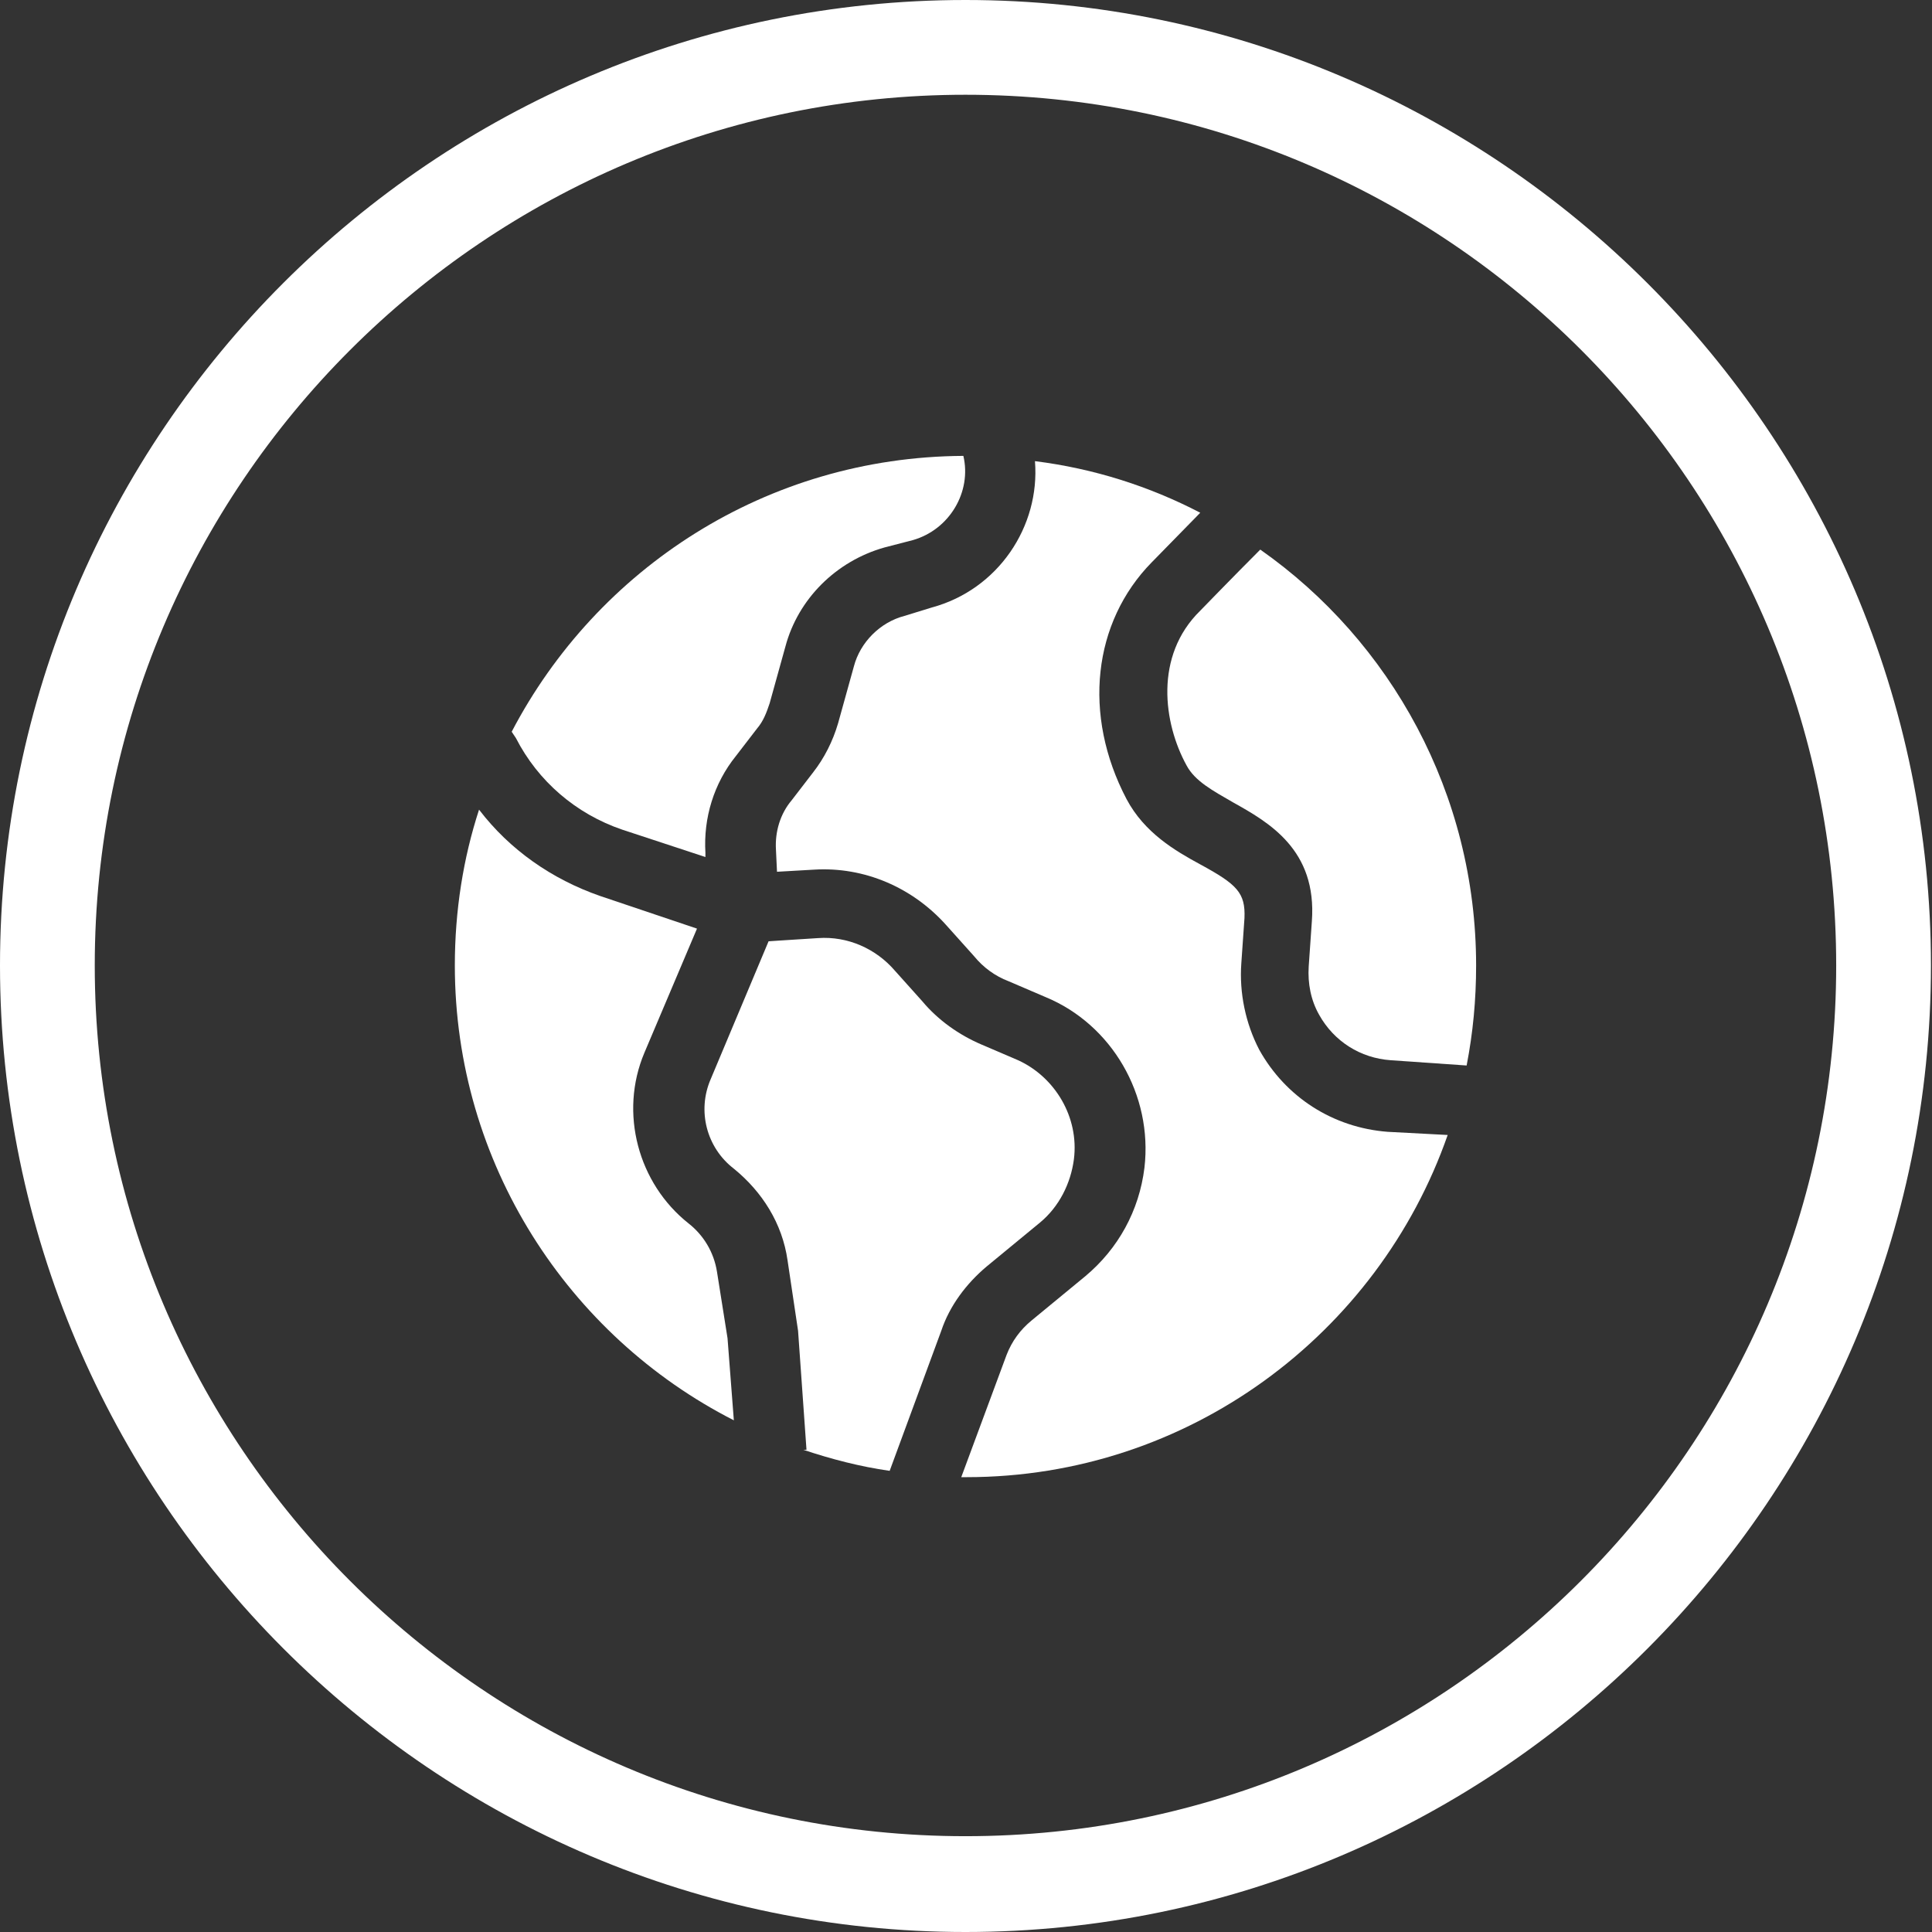
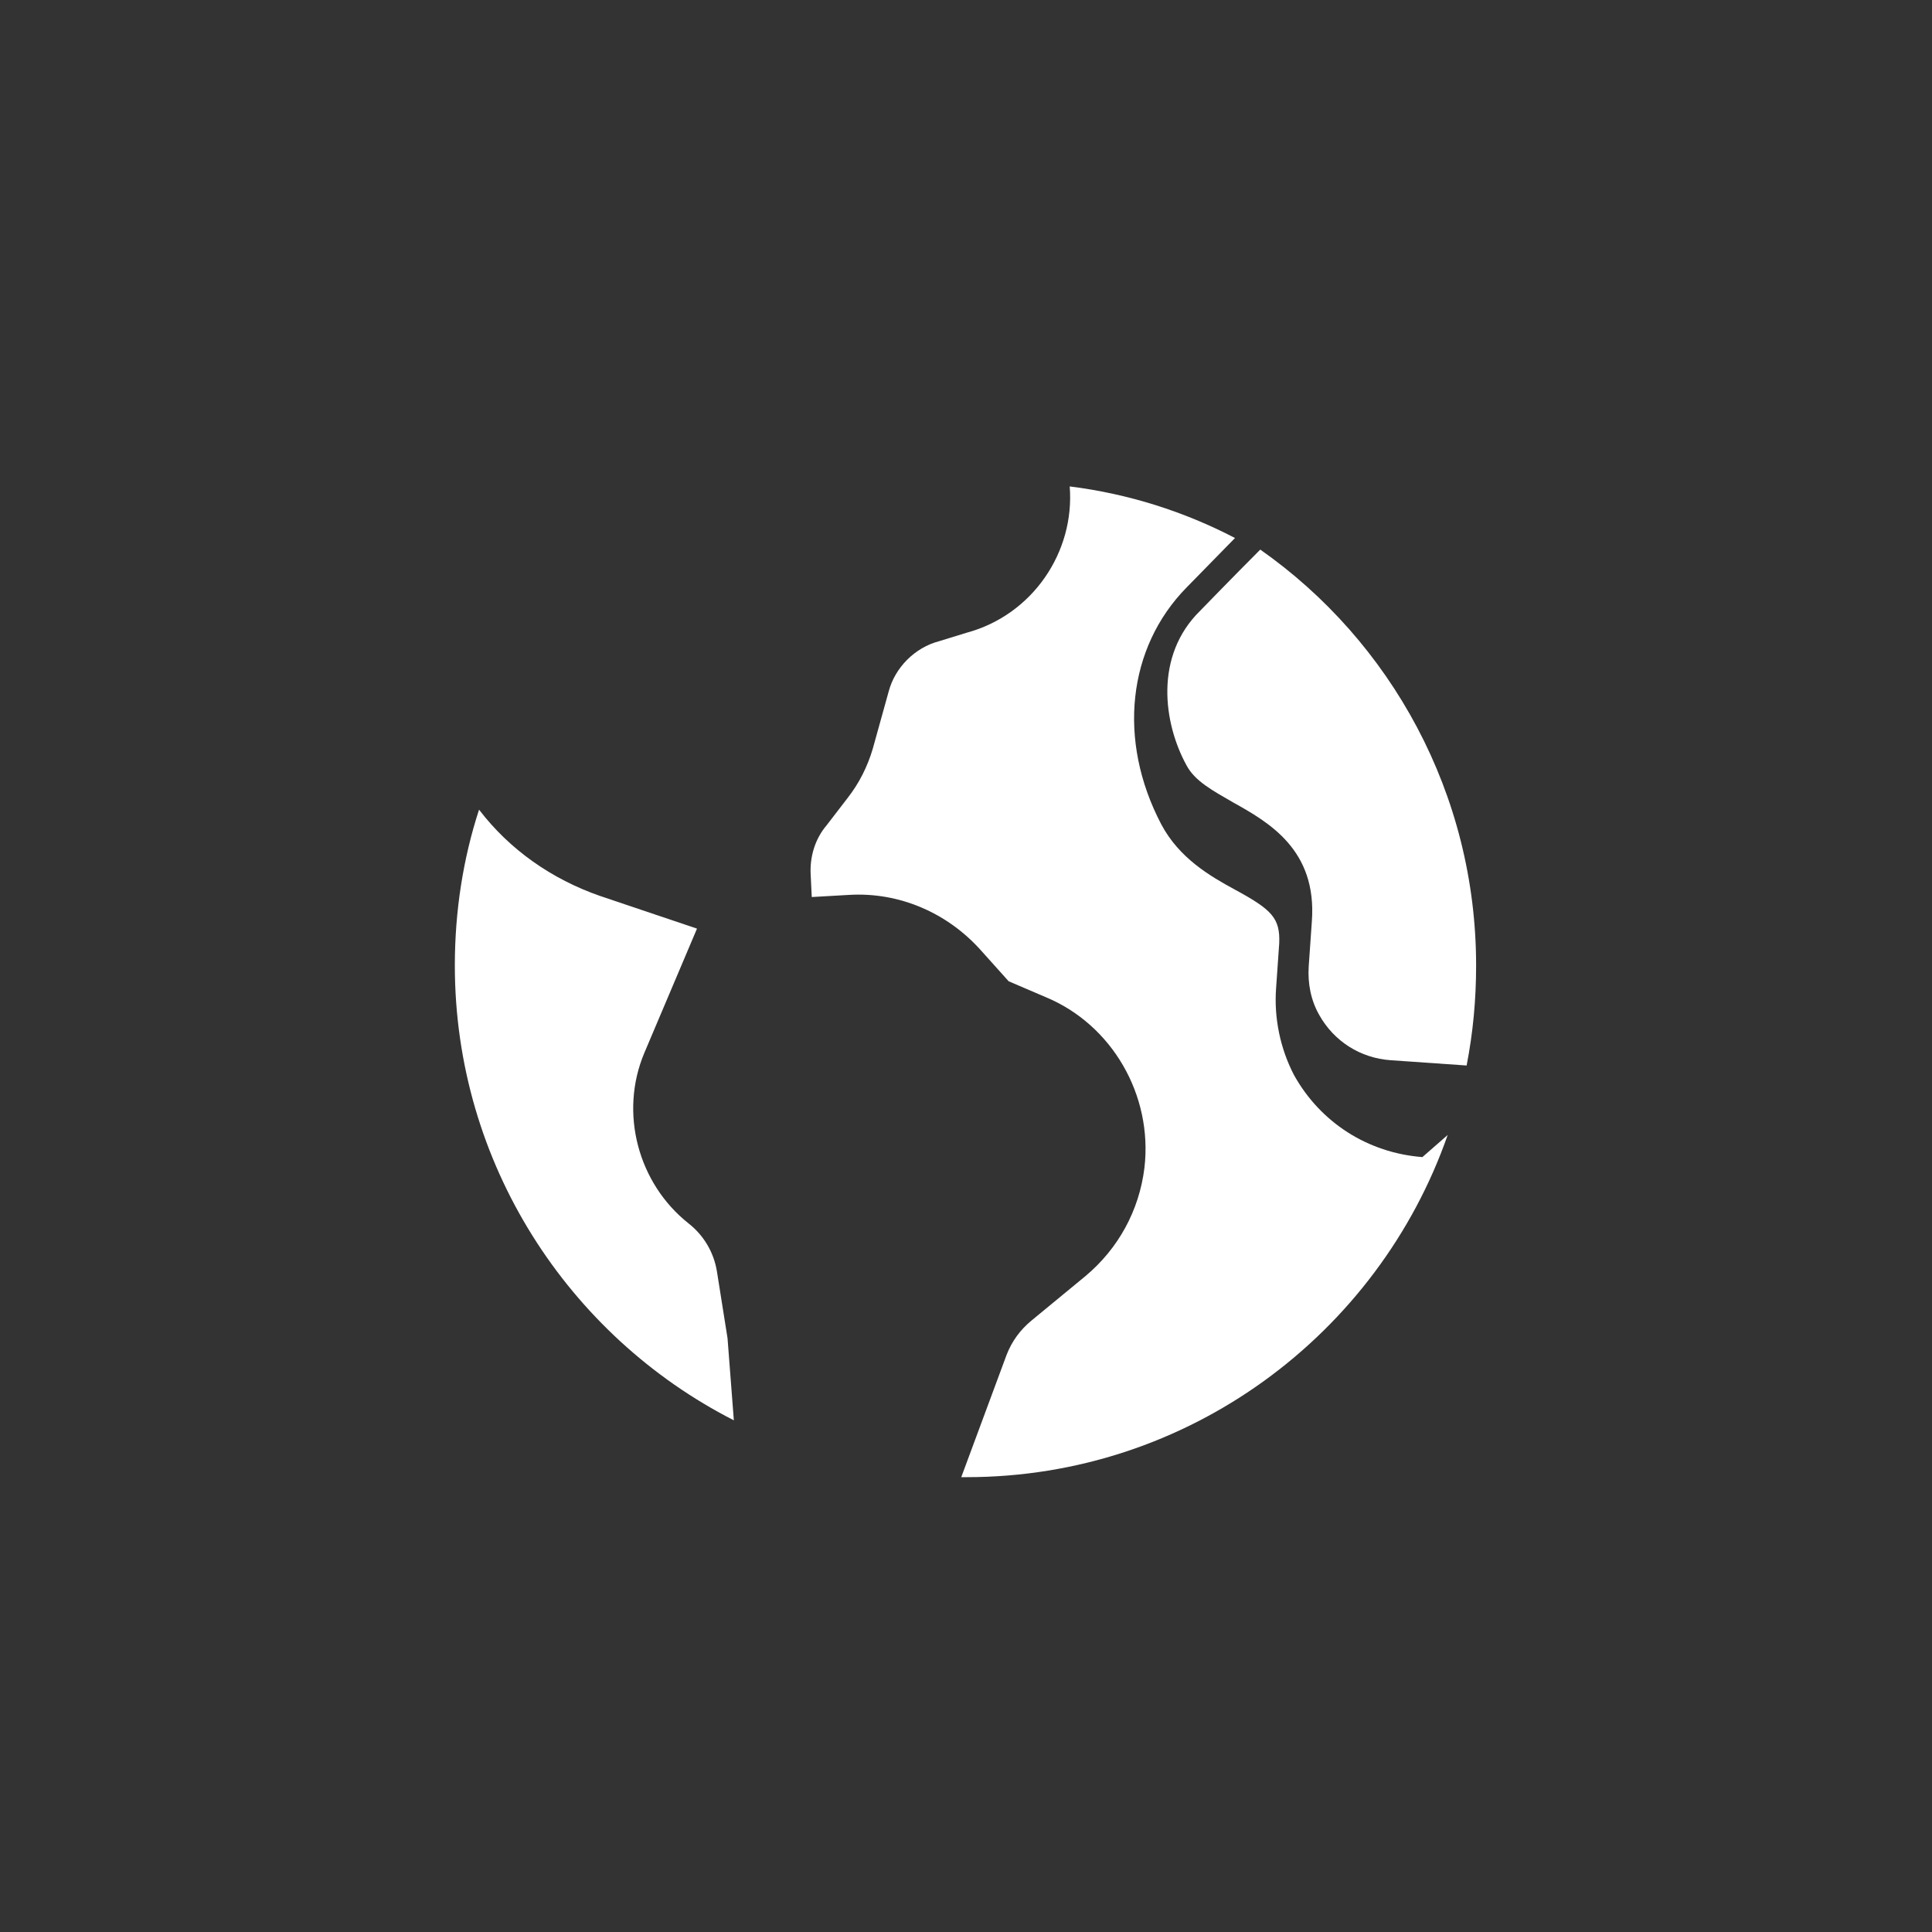
<svg xmlns="http://www.w3.org/2000/svg" id="Logos" x="0px" y="0px" viewBox="0 0 183.5 183.5" style="enable-background:new 0 0 183.5 183.5;" xml:space="preserve">
  <rect x="0" y="0" width="183.5" height="183.5" fill="#333333" stroke="none" />
  <style type="text/css">	.st0{fill:#FFFFFF;}</style>
  <g>
-     <path class="st0" d="M91.7,183.5C41.2,183.5,0,142.3,0,91.7S41.2,0,91.7,0s91.7,41.2,91.7,91.7S142.3,183.5,91.7,183.5z M91.7,9  C46.1,9,9,46.1,9,91.7s37.1,82.7,82.7,82.7s82.7-37.1,82.7-82.7S137.4,9,91.7,9z" />
    <g>
      <g>
-         <path class="st0" d="M86.7,51.3L84,52c-4.6,1.3-8.2,4.9-9.4,9.4l-1.5,5.4c-0.3,0.9-0.6,1.7-1.2,2.4l-2,2.6    c-2.1,2.6-3.1,5.9-2.9,9.2v0.4l-7.9-2.6c-4.4-1.5-8-4.6-10.1-8.7l-0.4-0.6C56.7,54,72.8,43.4,91.5,43.3    C92.3,46.7,90.2,50.3,86.7,51.3z" />
-         <path class="st0" d="M102,110.1c-0.3,2.3-1.4,4.5-3.2,6l-5.1,4.2c-1.9,1.6-3.5,3.7-4.3,6.1l-4.9,13.3c-2.8-0.4-5.5-1.1-8.2-2h0.3    l-0.8-11.3l-1-6.7c-0.5-3.5-2.4-6.5-5.1-8.7c-2.6-2-3.5-5.5-2.2-8.5L73,89.4l4.7-0.3c2.8-0.2,5.5,1,7.3,3.1l2.6,2.9    c1.5,1.8,3.5,3.2,5.6,4.1l3.5,1.5C100.2,102.3,102.5,106.1,102,110.1z" />
        <path class="st0" d="M69.7,134.9c-15.7-8-26.5-24.4-26.5-43.2c0-5.2,0.8-10.2,2.3-14.8c2.9,3.8,6.9,6.6,11.5,8.2l9.2,3.1l-5,11.8    c-2.4,5.7-0.6,12.4,4.2,16.2c1.4,1.1,2.4,2.7,2.7,4.6l1,6.3L69.7,134.9z" />
-         <path class="st0" d="M137.5,107.8c-6.6,18.9-24.6,32.5-45.7,32.5h-0.5l4.3-11.6c0.5-1.3,1.3-2.4,2.4-3.3l5.1-4.2    c3.1-2.6,5.1-6.2,5.6-10.3c0.8-6.9-3.1-13.6-9.4-16.2l-3.5-1.5c-1.3-0.5-2.4-1.3-3.3-2.4l-2.6-2.9c-3.2-3.6-7.8-5.6-12.6-5.3    l-3.5,0.2l-0.1-2.1c-0.1-1.7,0.4-3.4,1.5-4.7l2-2.6c1.1-1.4,1.9-3,2.4-4.7l1.5-5.4c0.6-2.3,2.5-4.2,4.8-4.8l2.6-0.8    c6.3-1.7,10.3-7.7,9.8-13.9c5.6,0.7,10.9,2.4,15.7,4.9l-4.6,4.7c-5.6,5.7-6.6,14.5-2.4,22.5c1.7,3.2,4.6,4.9,7,6.2    c3.5,1.9,4.3,2.7,4.2,5.1l-0.3,4.3c-0.2,2.8,0.4,5.7,1.7,8.2c2.5,4.5,7,7.4,12.2,7.8L137.5,107.8z" />
+         <path class="st0" d="M137.5,107.8c-6.6,18.9-24.6,32.5-45.7,32.5h-0.5l4.3-11.6c0.5-1.3,1.3-2.4,2.4-3.3l5.1-4.2    c3.1-2.6,5.1-6.2,5.6-10.3c0.8-6.9-3.1-13.6-9.4-16.2l-3.5-1.5l-2.6-2.9c-3.2-3.6-7.8-5.6-12.6-5.3    l-3.5,0.2l-0.1-2.1c-0.1-1.7,0.4-3.4,1.5-4.7l2-2.6c1.1-1.4,1.9-3,2.4-4.7l1.5-5.4c0.6-2.3,2.5-4.2,4.8-4.8l2.6-0.8    c6.3-1.7,10.3-7.7,9.8-13.9c5.6,0.7,10.9,2.4,15.7,4.9l-4.6,4.7c-5.6,5.7-6.6,14.5-2.4,22.5c1.7,3.2,4.6,4.9,7,6.2    c3.5,1.9,4.3,2.7,4.2,5.1l-0.3,4.3c-0.2,2.8,0.4,5.7,1.7,8.2c2.5,4.5,7,7.4,12.2,7.8L137.5,107.8z" />
        <path class="st0" d="M140.2,91.7c0,3.3-0.3,6.4-0.9,9.5l-7.2-0.5c-2.9-0.2-5.4-1.8-6.8-4.3c-0.8-1.4-1.1-3-1-4.6l0.3-4.3    c0.5-6.8-4.1-9.4-7.5-11.3c-1.9-1.1-3.6-2-4.4-3.5c-2.2-4-3.1-10.4,1.3-14.7c0,0,3.2-3.3,5.7-5.8l0,0    C132.1,60.9,140.2,75.4,140.2,91.7z" />
      </g>
    </g>
  </g>
</svg>